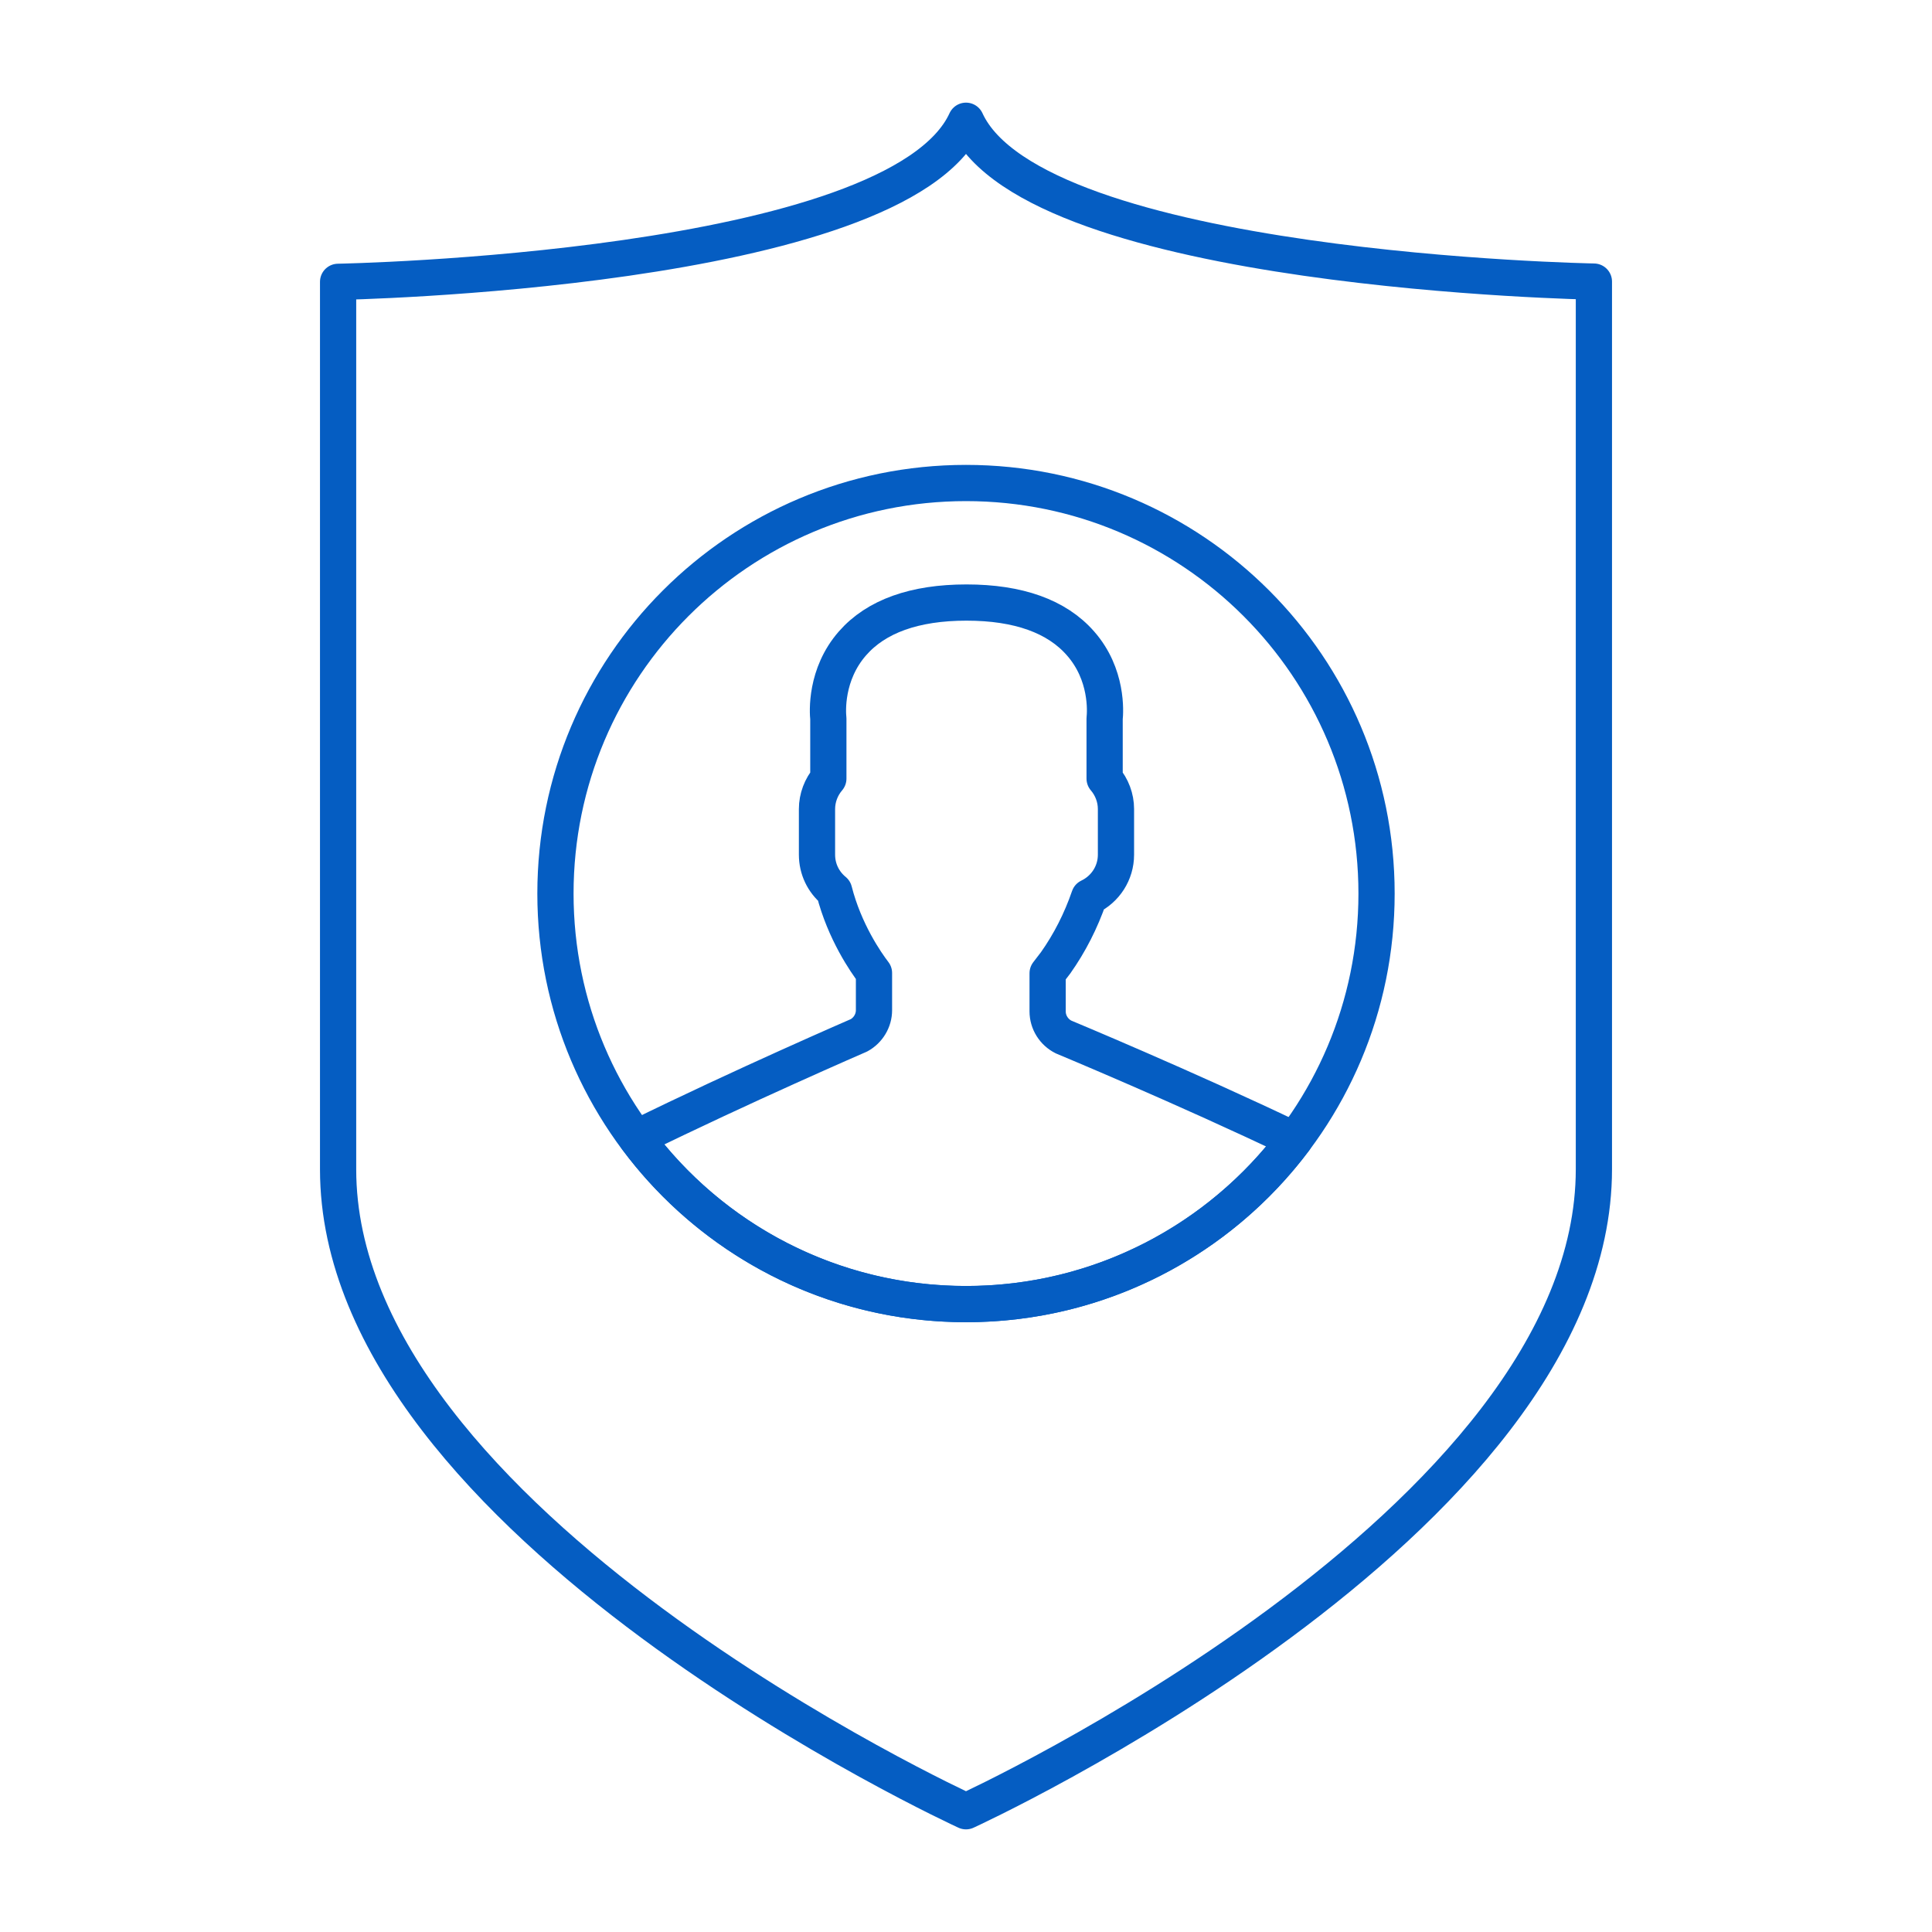
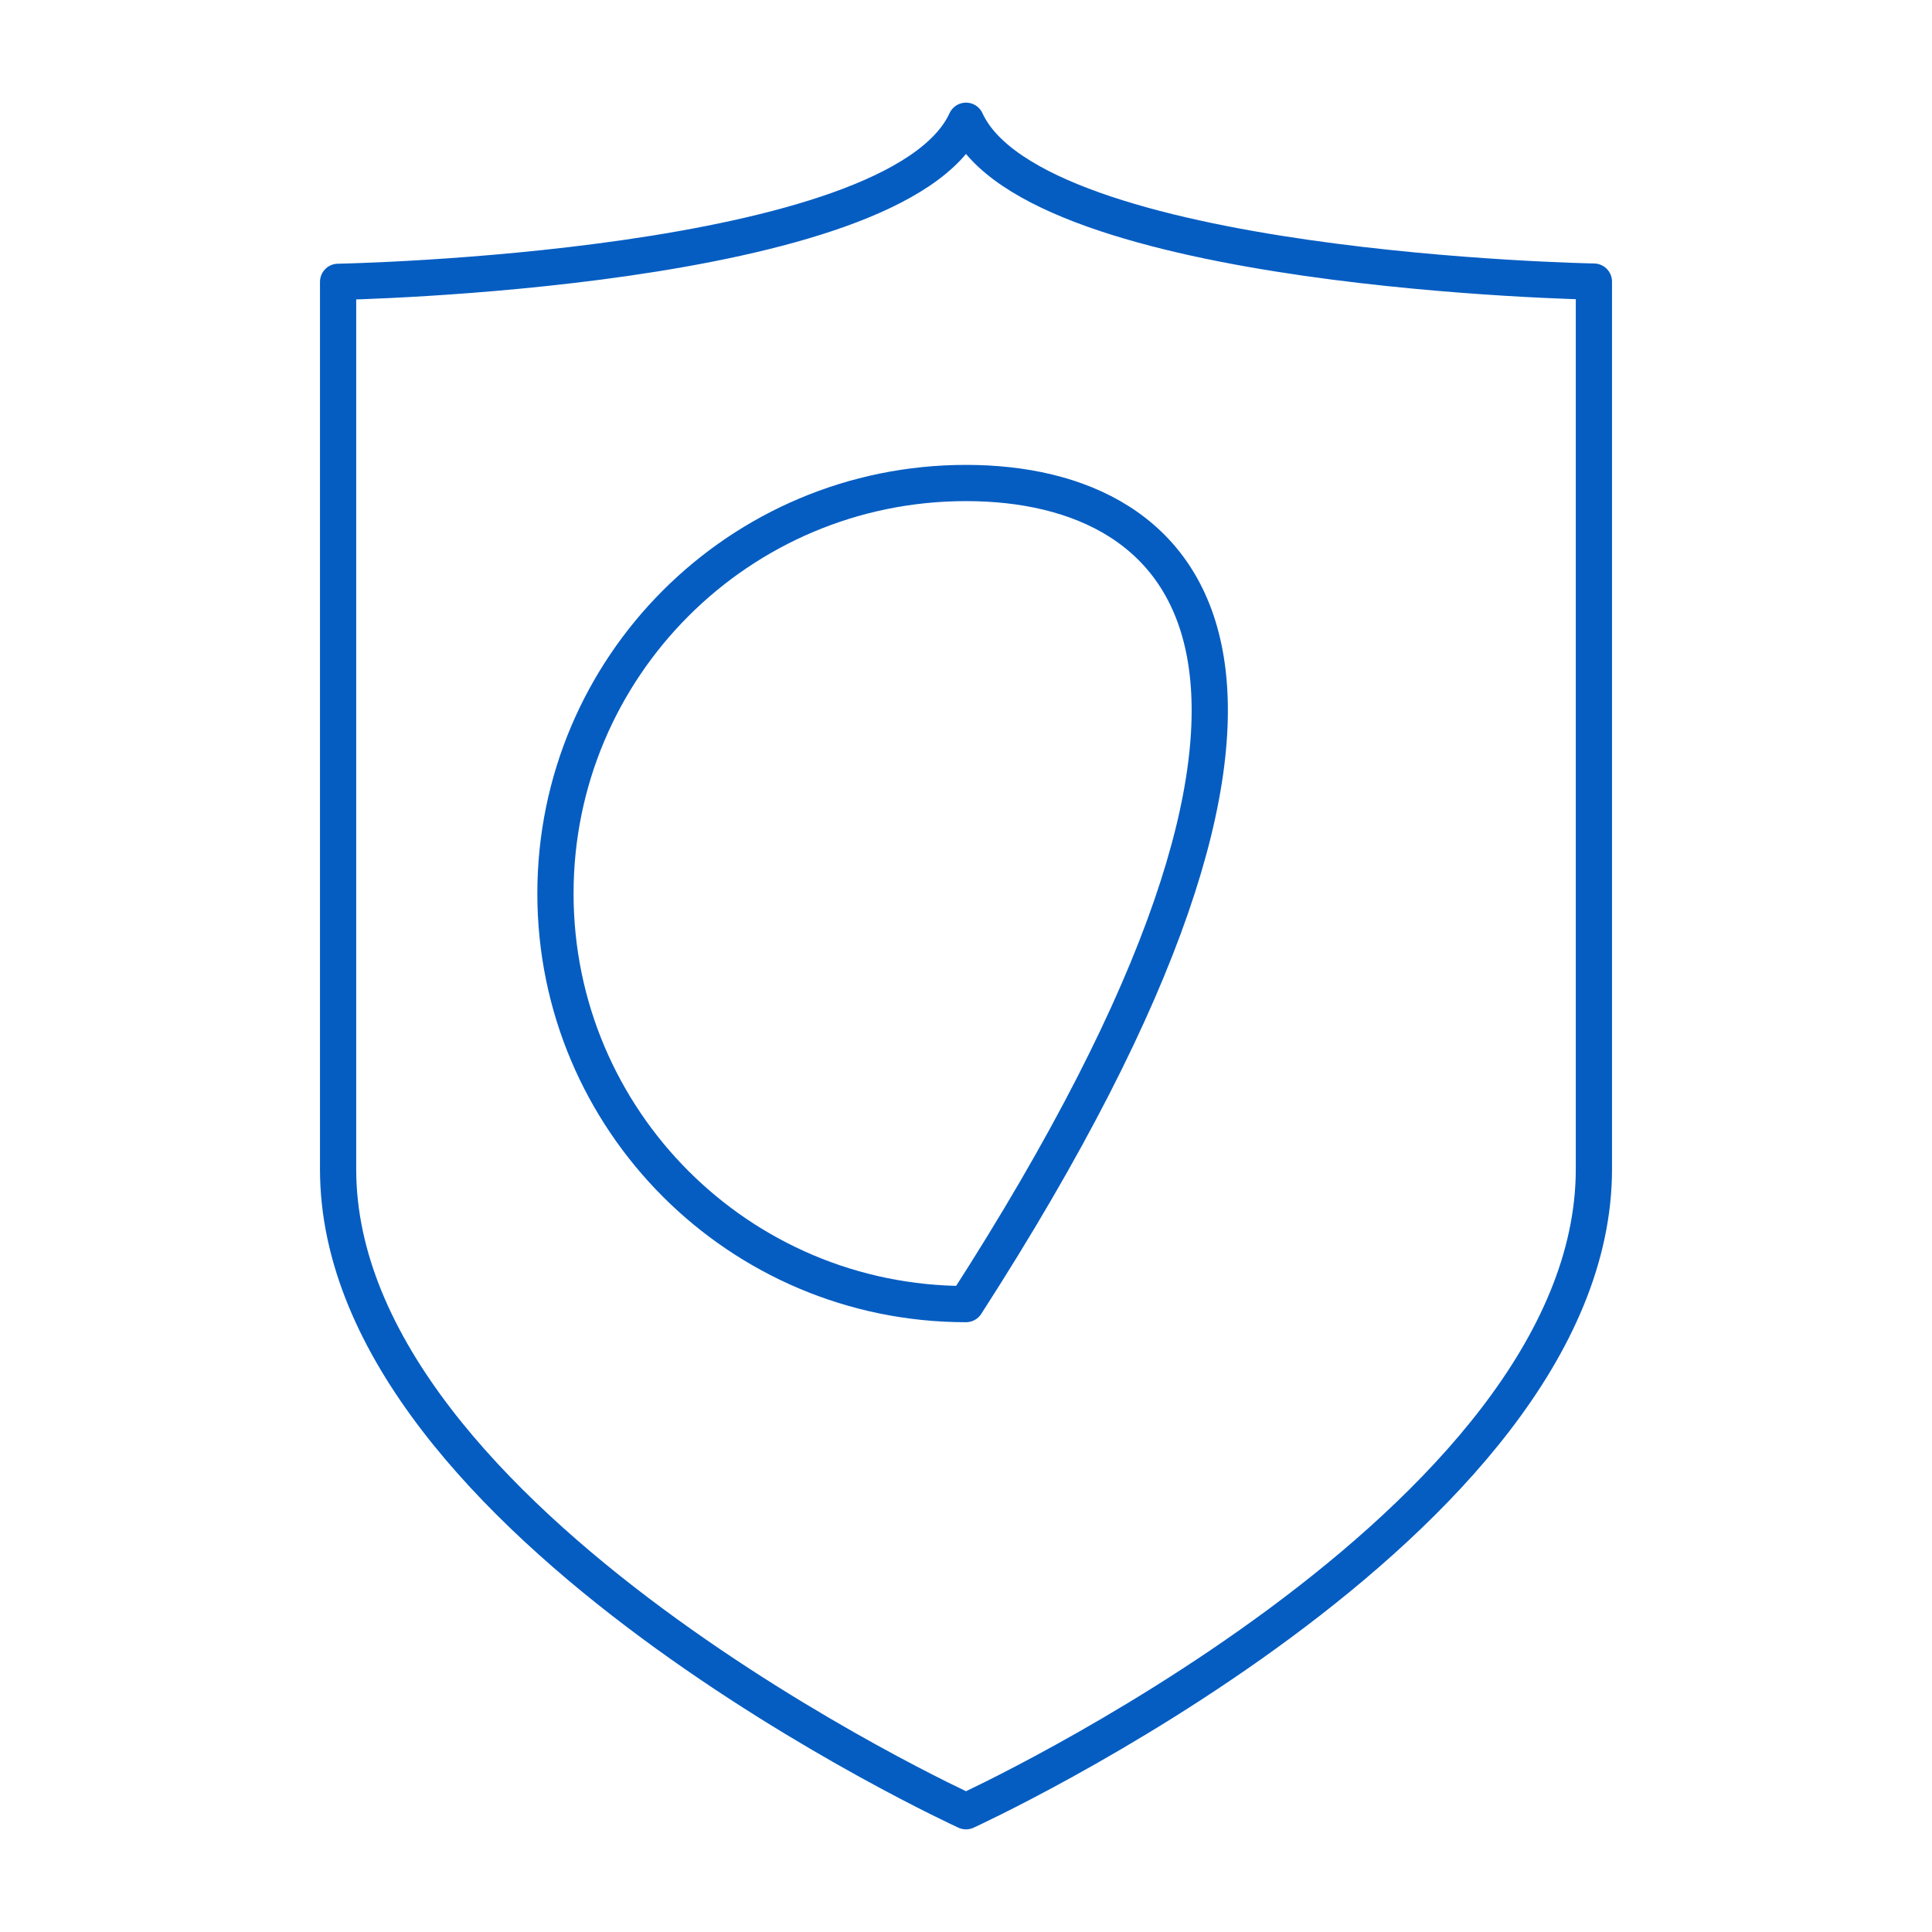
<svg xmlns="http://www.w3.org/2000/svg" width="80" height="80" viewBox="0 0 80 80" fill="none">
  <path d="M40 5C37.14 11.25 14 11.67 14 11.67C14 11.67 14 39.04 14 48.42C14 63.1 40 75 40 75C40 75 66 63.1 66 48.41C66 43.98 66 11.66 66 11.66C66 11.66 42.86 11.25 40 5Z" stroke="#055DC2" stroke-width="1.5" stroke-linecap="round" stroke-linejoin="round" />
-   <path d="M40 54C49.389 54 57 46.389 57 37C57 27.611 49.389 20 40 20C30.611 20 23 27.611 23 37C23 46.389 30.611 54 40 54Z" stroke="#055DC2" stroke-width="1.5" stroke-miterlimit="10" stroke-linejoin="round" />
-   <path d="M53.6 47.2C49.09 45.04 44.04 42.94 44.04 42.94C43.64 42.74 43.38 42.33 43.38 41.88V40.3C43.48 40.17 43.59 40.03 43.71 39.87C44.29 39.05 44.76 38.13 45.1 37.14C45.77 36.82 46.21 36.15 46.21 35.39V33.5C46.21 33.04 46.04 32.59 45.74 32.24V29.76C45.77 29.48 45.87 27.92 44.74 26.64C43.76 25.52 42.17 24.95 40.02 24.95C37.87 24.95 36.28 25.52 35.3 26.64C34.17 27.93 34.27 29.49 34.3 29.76V32.24C34 32.59 33.83 33.04 33.83 33.5V35.39C33.83 35.98 34.09 36.52 34.54 36.89C34.97 38.58 35.86 39.86 36.19 40.29V41.83C36.19 42.26 35.95 42.66 35.57 42.87C35.57 42.87 30.72 44.97 26.35 47.12C29.44 51.3 34.41 54 40 54C45.56 54 50.5 51.33 53.6 47.2Z" stroke="#055DC2" stroke-width="1.5" stroke-miterlimit="10" stroke-linejoin="round" />
+   <path d="M40 54C57 27.611 49.389 20 40 20C30.611 20 23 27.611 23 37C23 46.389 30.611 54 40 54Z" stroke="#055DC2" stroke-width="1.5" stroke-miterlimit="10" stroke-linejoin="round" />
</svg>